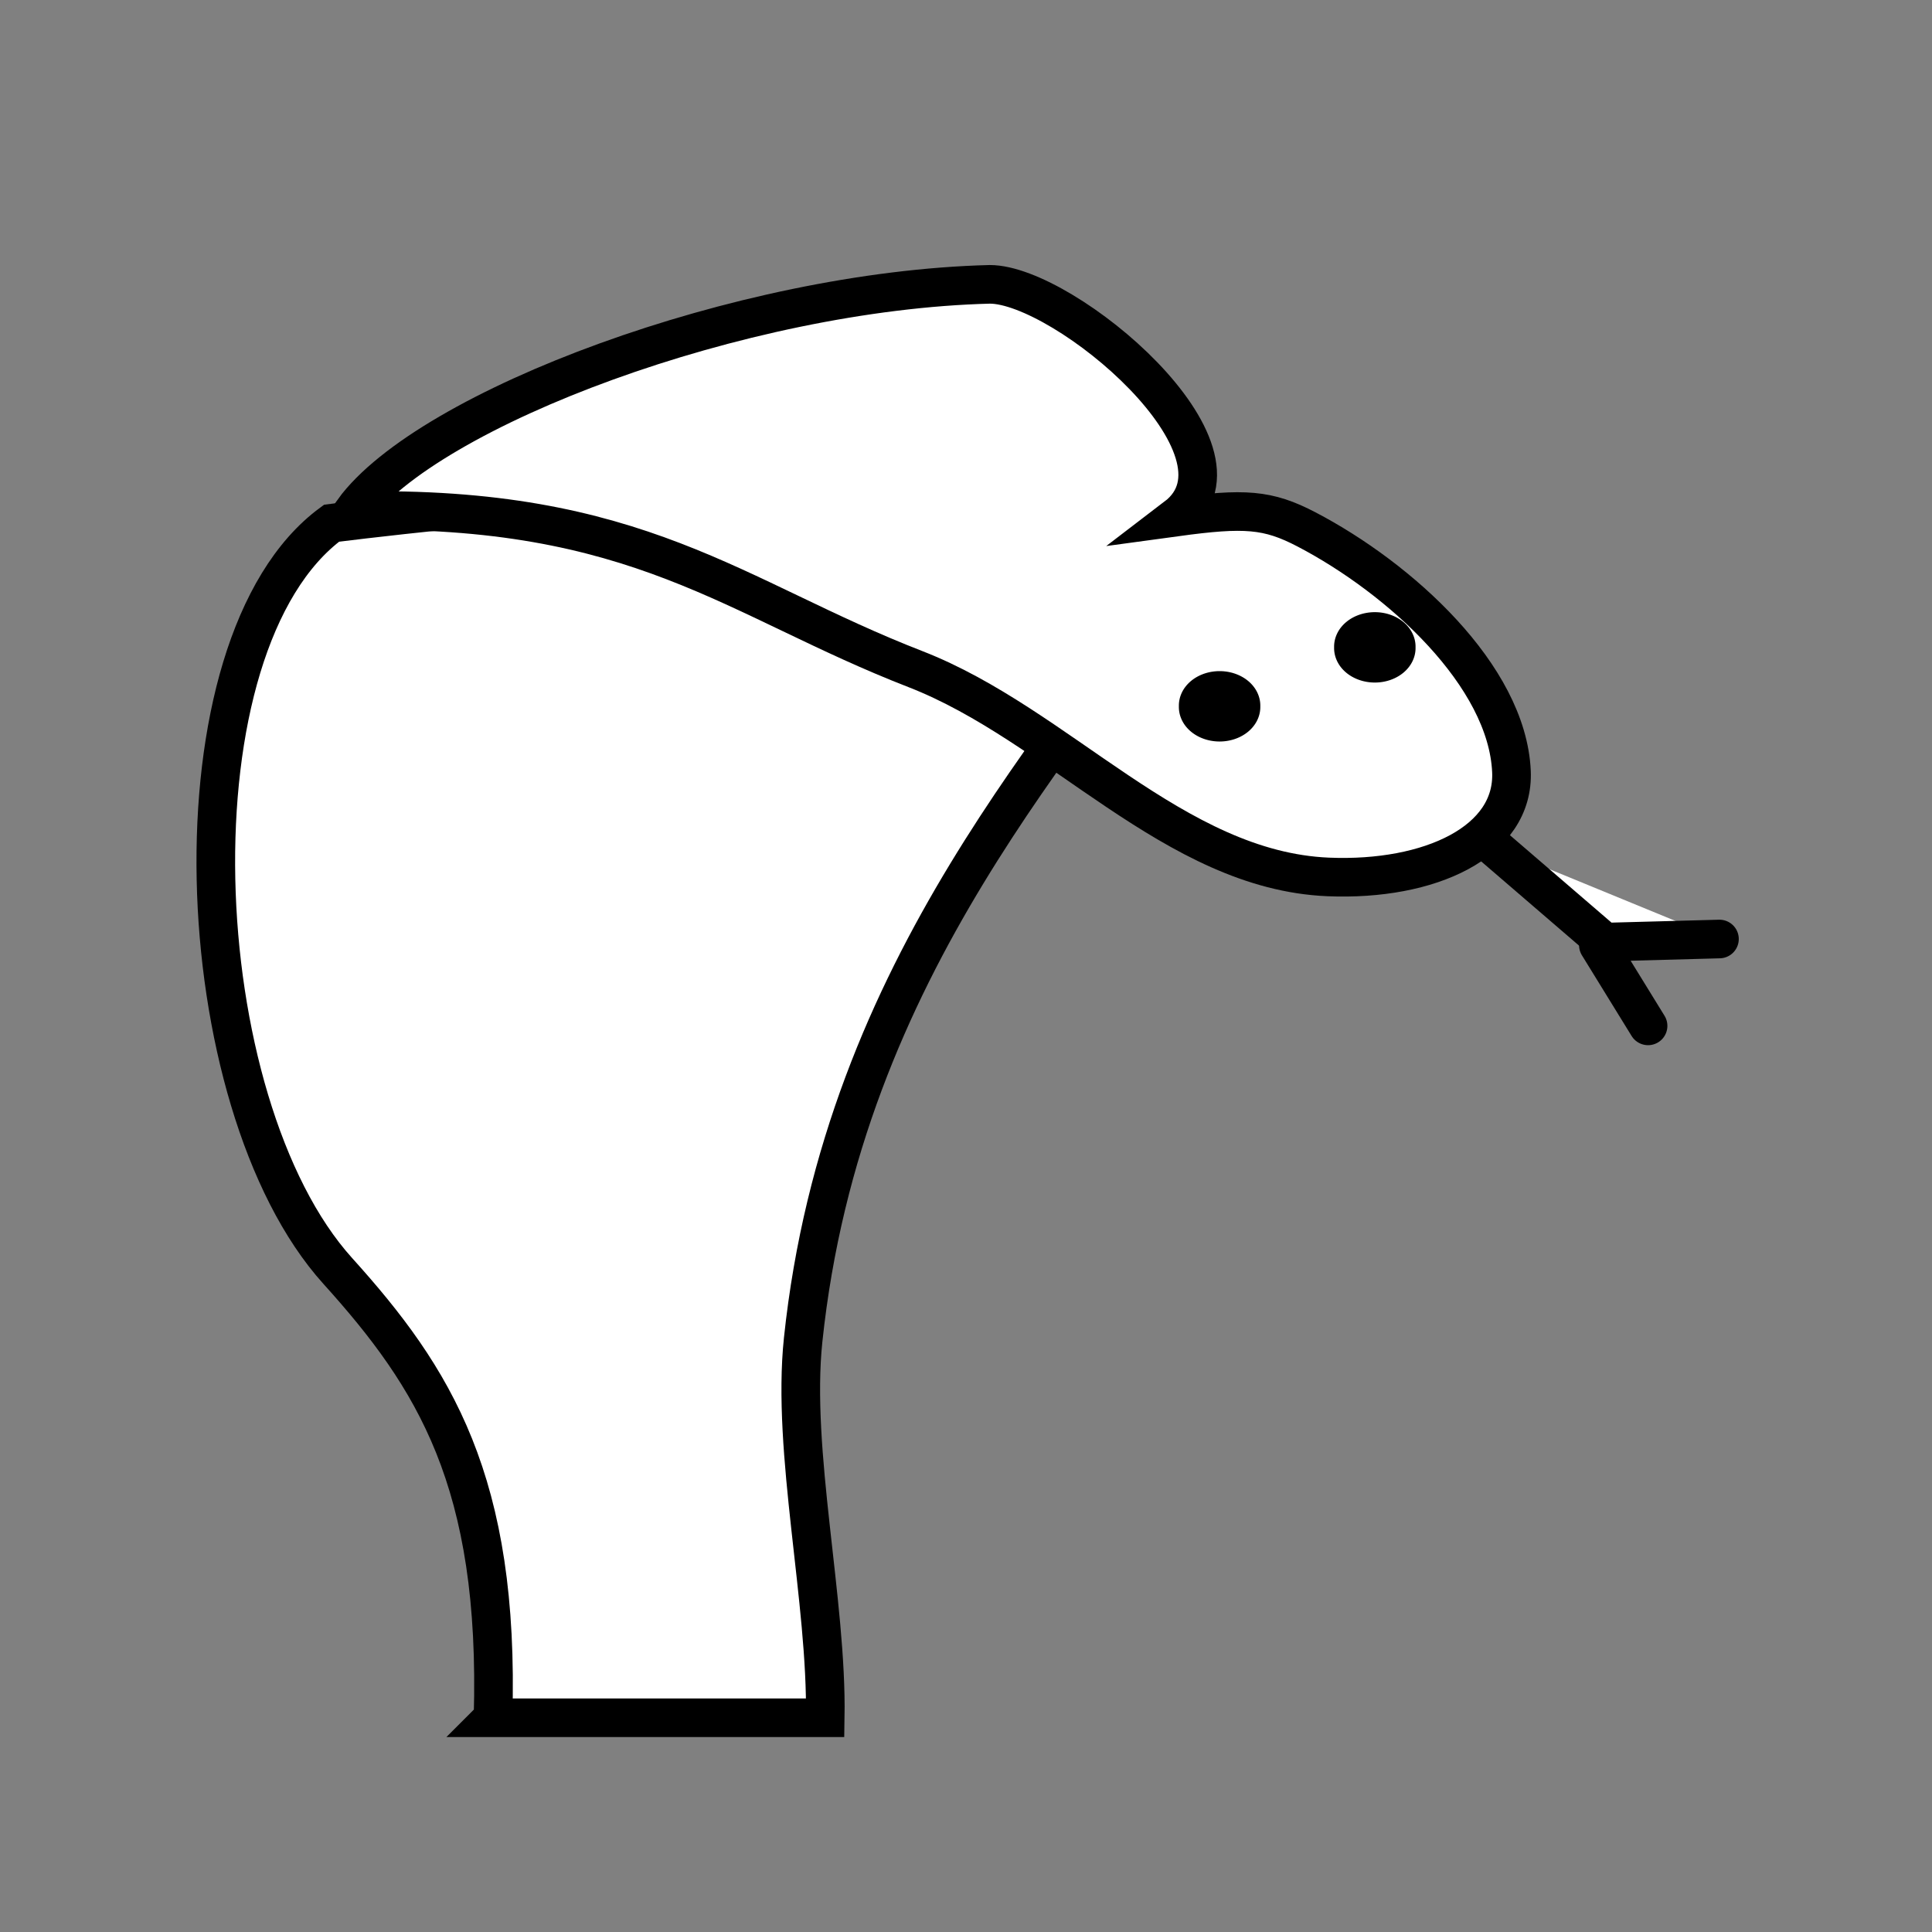
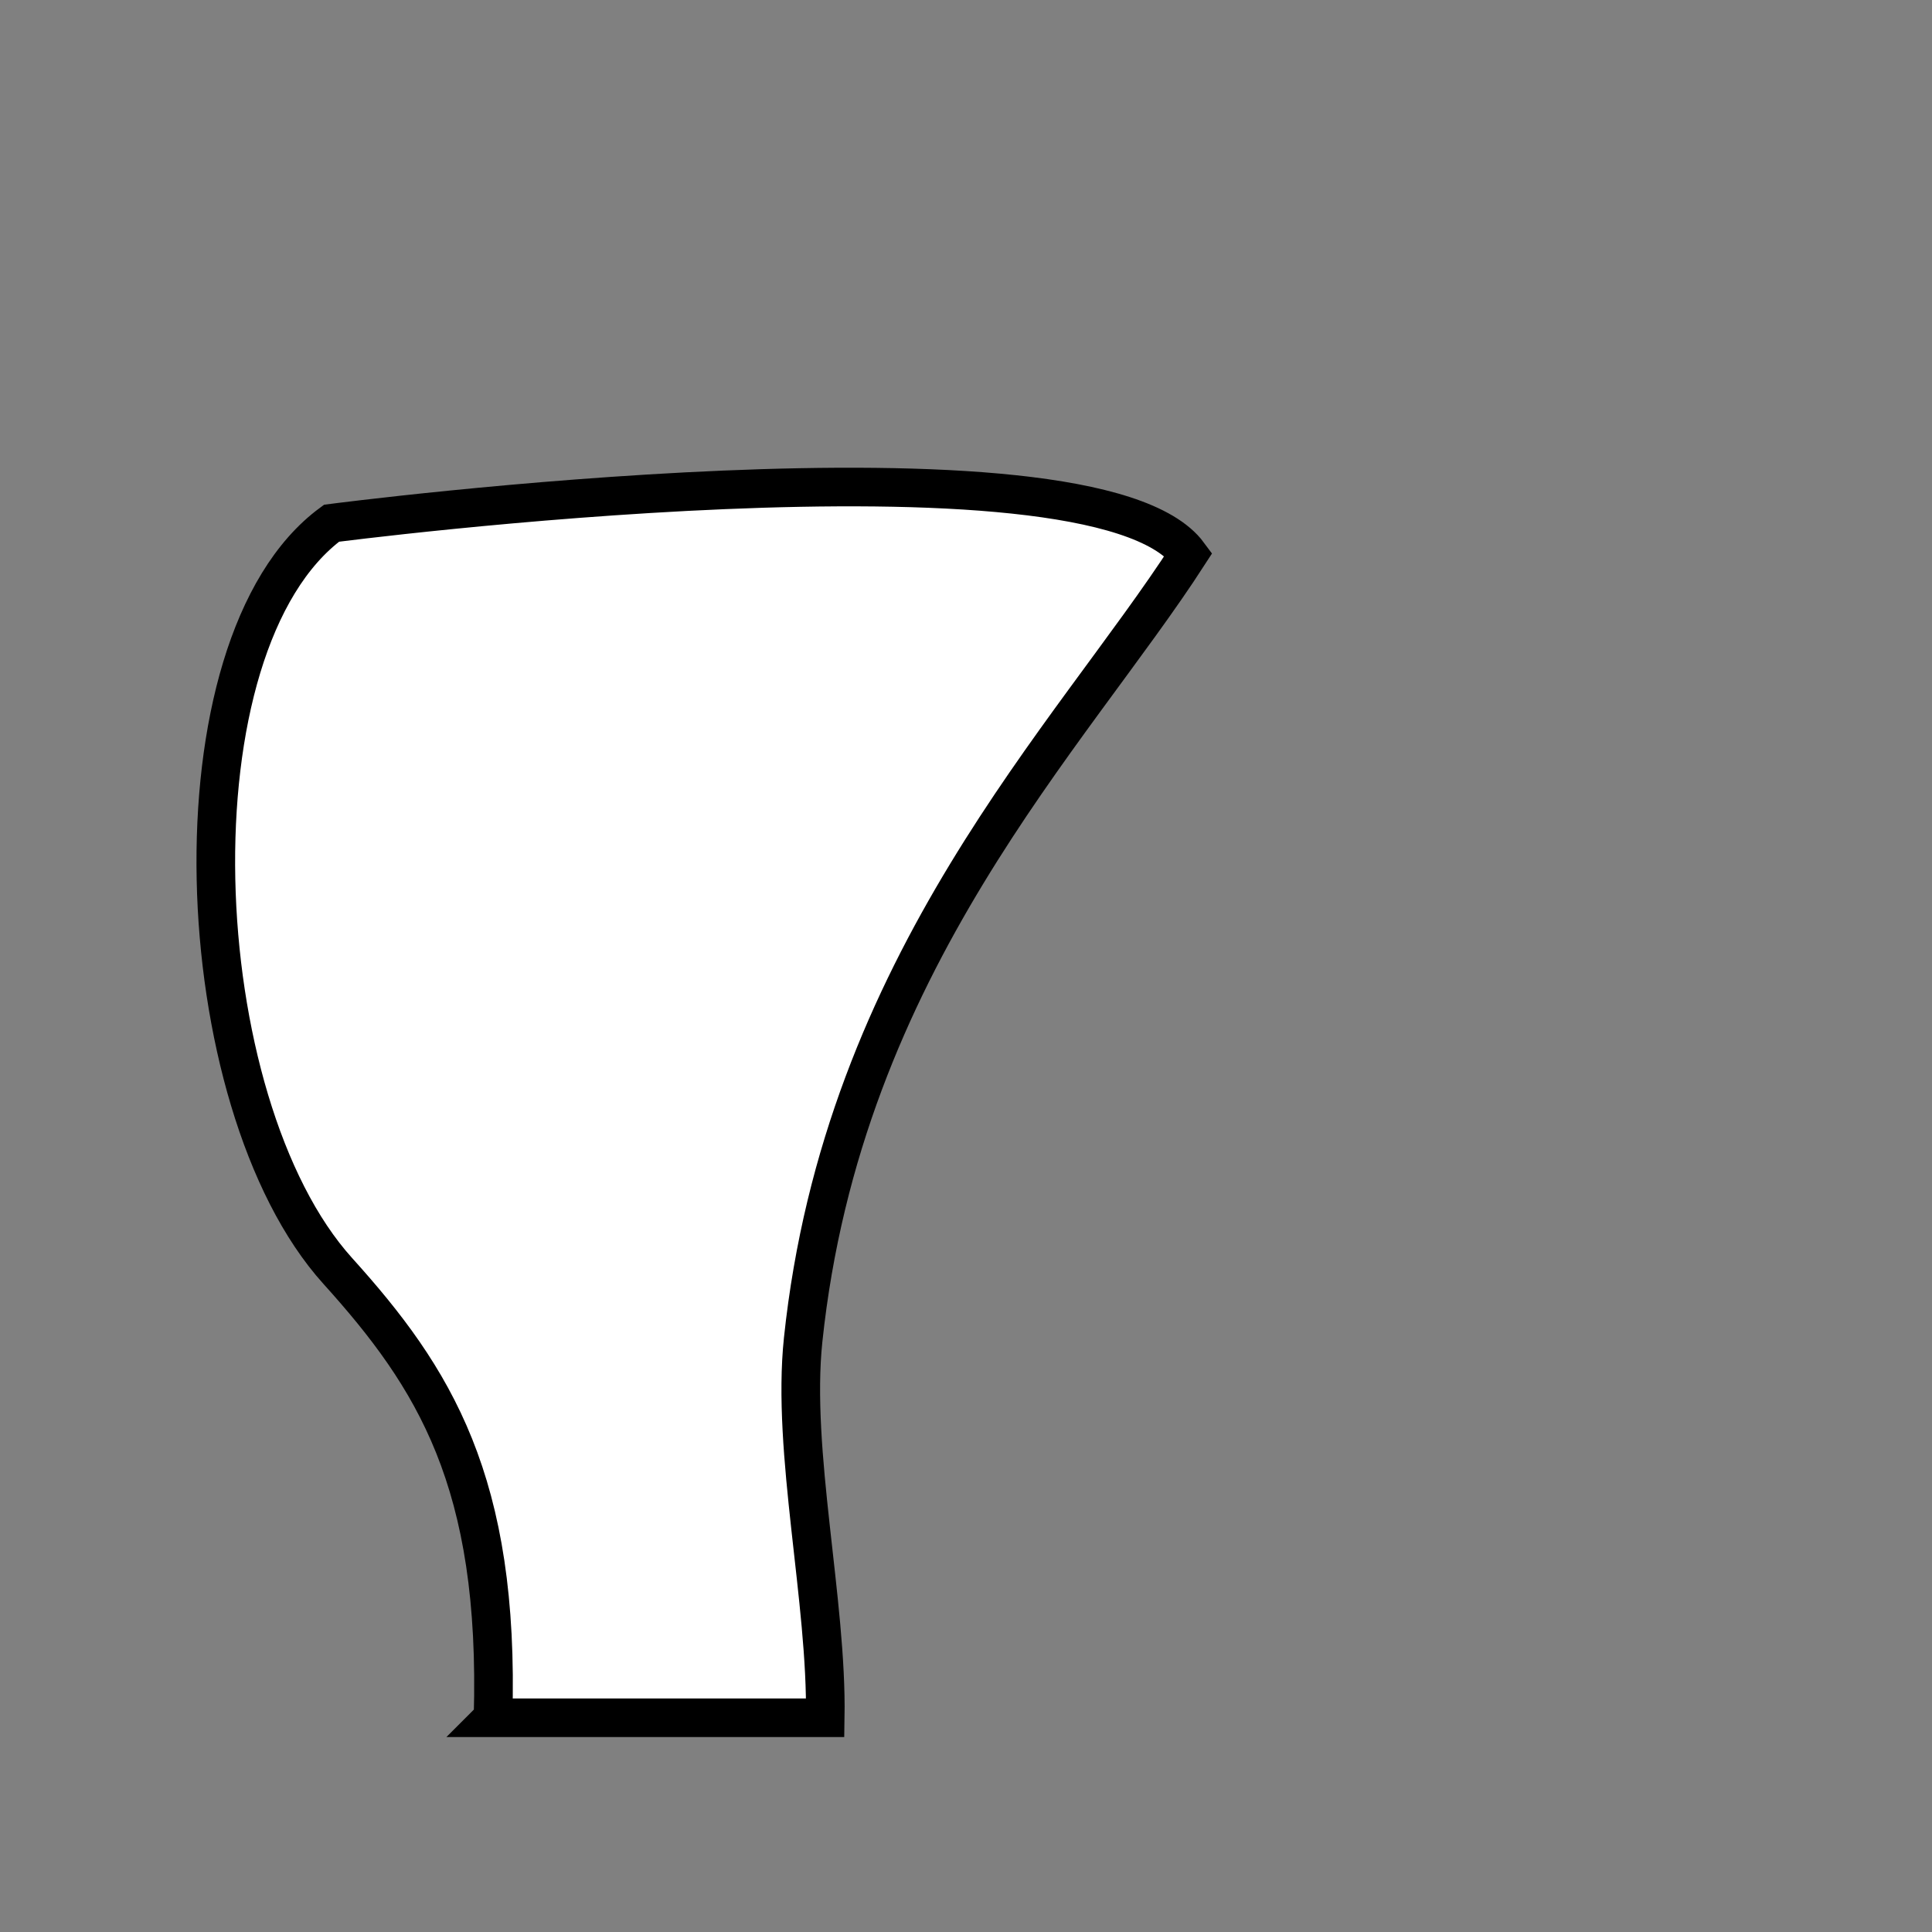
<svg xmlns="http://www.w3.org/2000/svg" xmlns:ns1="http://www.inkscape.org/namespaces/inkscape" xmlns:ns2="http://sodipodi.sourceforge.net/DTD/sodipodi-0.dtd" version="1.0" width="100" height="100" id="svg2833" ns1:version="0.48.3.1 r9886" ns2:docname="WhiteCobra.svg">
  <rect width="100%" height="100%" fill="#808080" stroke="none" />
  <ns2:namedview pagecolor="#ffffff" bordercolor="#666666" borderopacity="1" objecttolerance="10" gridtolerance="10" guidetolerance="10" ns1:pageopacity="0" ns1:pageshadow="2" ns1:window-width="640" ns1:window-height="480" id="namedview3061" showgrid="false" ns1:zoom="2.43375" ns1:cx="50" ns1:cy="50" ns1:window-x="0" ns1:window-y="27" ns1:window-maximized="0" ns1:current-layer="g764" />
  <defs id="defs2835" />
  <g transform="translate(-67.583,-53.166)" id="layer1" style="fill:#ffffff">
    <g transform="matrix(1.308,0,0,1.307,-546.544,-94.472)" id="g764" style="display:inline;fill:#ffffff">
      <path d="m 489.025,180.986 13.147,0 c 0.078,-4.604 -1.34,-10.539 -0.874,-14.966 1.572,-14.947 10.605,-23.906 15.25,-31.111 -3.809,-5.161 -33.912,-1.229 -33.912,-1.229 -6.512,4.792 -5.765,22.948 0.246,29.612 3.812,4.226 6.419,8.346 6.144,17.693 z" ns1:connector-curvature="0" id="path751" style="color:#000000;fill:#ffffff;fill-opacity:1;fill-rule:nonzero;stroke:#000000;stroke-width:1.529;stroke-linecap:round;stroke-linejoin:miter;stroke-miterlimit:4;stroke-opacity:1;stroke-dasharray:none;marker:none;visibility:visible;display:inline;overflow:visible;enable-background:accumulate" />
-       <path d="m 508.684,124.22 c -9.83,0.246 -22.24,4.915 -25.188,8.97 11.304,-0.246 15.061,3.477 22.24,6.266 5.685,2.209 10.248,7.978 16.342,8.232 4.017,0.167 7.375,-1.391 7.249,-4.178 -0.171,-3.794 -4.401,-7.645 -8.109,-9.584 -1.531,-0.801 -2.457,-0.86 -5.161,-0.491 3.44,-2.626 -4.423,-9.216 -7.372,-9.215 z" ns1:connector-curvature="0" id="path753" style="color:#000000;fill:#ffffff;fill-opacity:1;fill-rule:nonzero;stroke:#000000;stroke-width:1.529;stroke-linecap:round;stroke-linejoin:miter;stroke-miterlimit:4;stroke-opacity:1;stroke-dasharray:none;marker:none;visibility:visible;display:inline;overflow:visible;enable-background:accumulate" />
-       <path d="m 519.866,141.668 a 1.229,0.983 0 1 1 -2.457,0 1.229,0.983 0 1 1 2.457,0 z" transform="translate(-0.86,-0.737)" id="path755" style="color:#000000;fill:#000000;fill-opacity:1;fill-rule:nonzero;stroke:#000000;stroke-width:0.765;stroke-linecap:round;stroke-linejoin:miter;stroke-miterlimit:4;stroke-opacity:1;stroke-dasharray:none;marker:none;visibility:visible;display:inline;overflow:visible;enable-background:accumulate" />
-       <path d="m 519.866,141.668 a 1.229,0.983 0 1 1 -2.457,0 1.229,0.983 0 1 1 2.457,0 z" transform="translate(5.283,-3.072)" id="path757" style="color:#000000;fill:#000000;fill-opacity:1;fill-rule:nonzero;stroke:#000000;stroke-width:0.765;stroke-linecap:round;stroke-linejoin:miter;stroke-miterlimit:4;stroke-opacity:1;stroke-dasharray:none;marker:none;visibility:visible;display:inline;overflow:visible;enable-background:accumulate" />
-       <path d="m 528.589,146.46 4.423,3.809 4.546,-0.123" ns1:connector-curvature="0" id="path760" style="color:#000000;fill:#ffffff;fill-opacity:1;fill-rule:nonzero;stroke:#000000;stroke-width:1.529;stroke-linecap:round;stroke-linejoin:miter;stroke-miterlimit:4;stroke-opacity:1;stroke-dasharray:none;marker:none;visibility:visible;display:inline;overflow:visible;enable-background:accumulate" />
-       <path d="m 532.767,150.391 1.966,3.195" ns1:connector-curvature="0" id="path762" style="color:#000000;fill:#ffffff;fill-opacity:1;fill-rule:nonzero;stroke:#000000;stroke-width:1.529;stroke-linecap:round;stroke-linejoin:miter;stroke-miterlimit:4;stroke-opacity:1;stroke-dasharray:none;marker:none;visibility:visible;display:inline;overflow:visible;enable-background:accumulate" />
    </g>
  </g>
</svg>